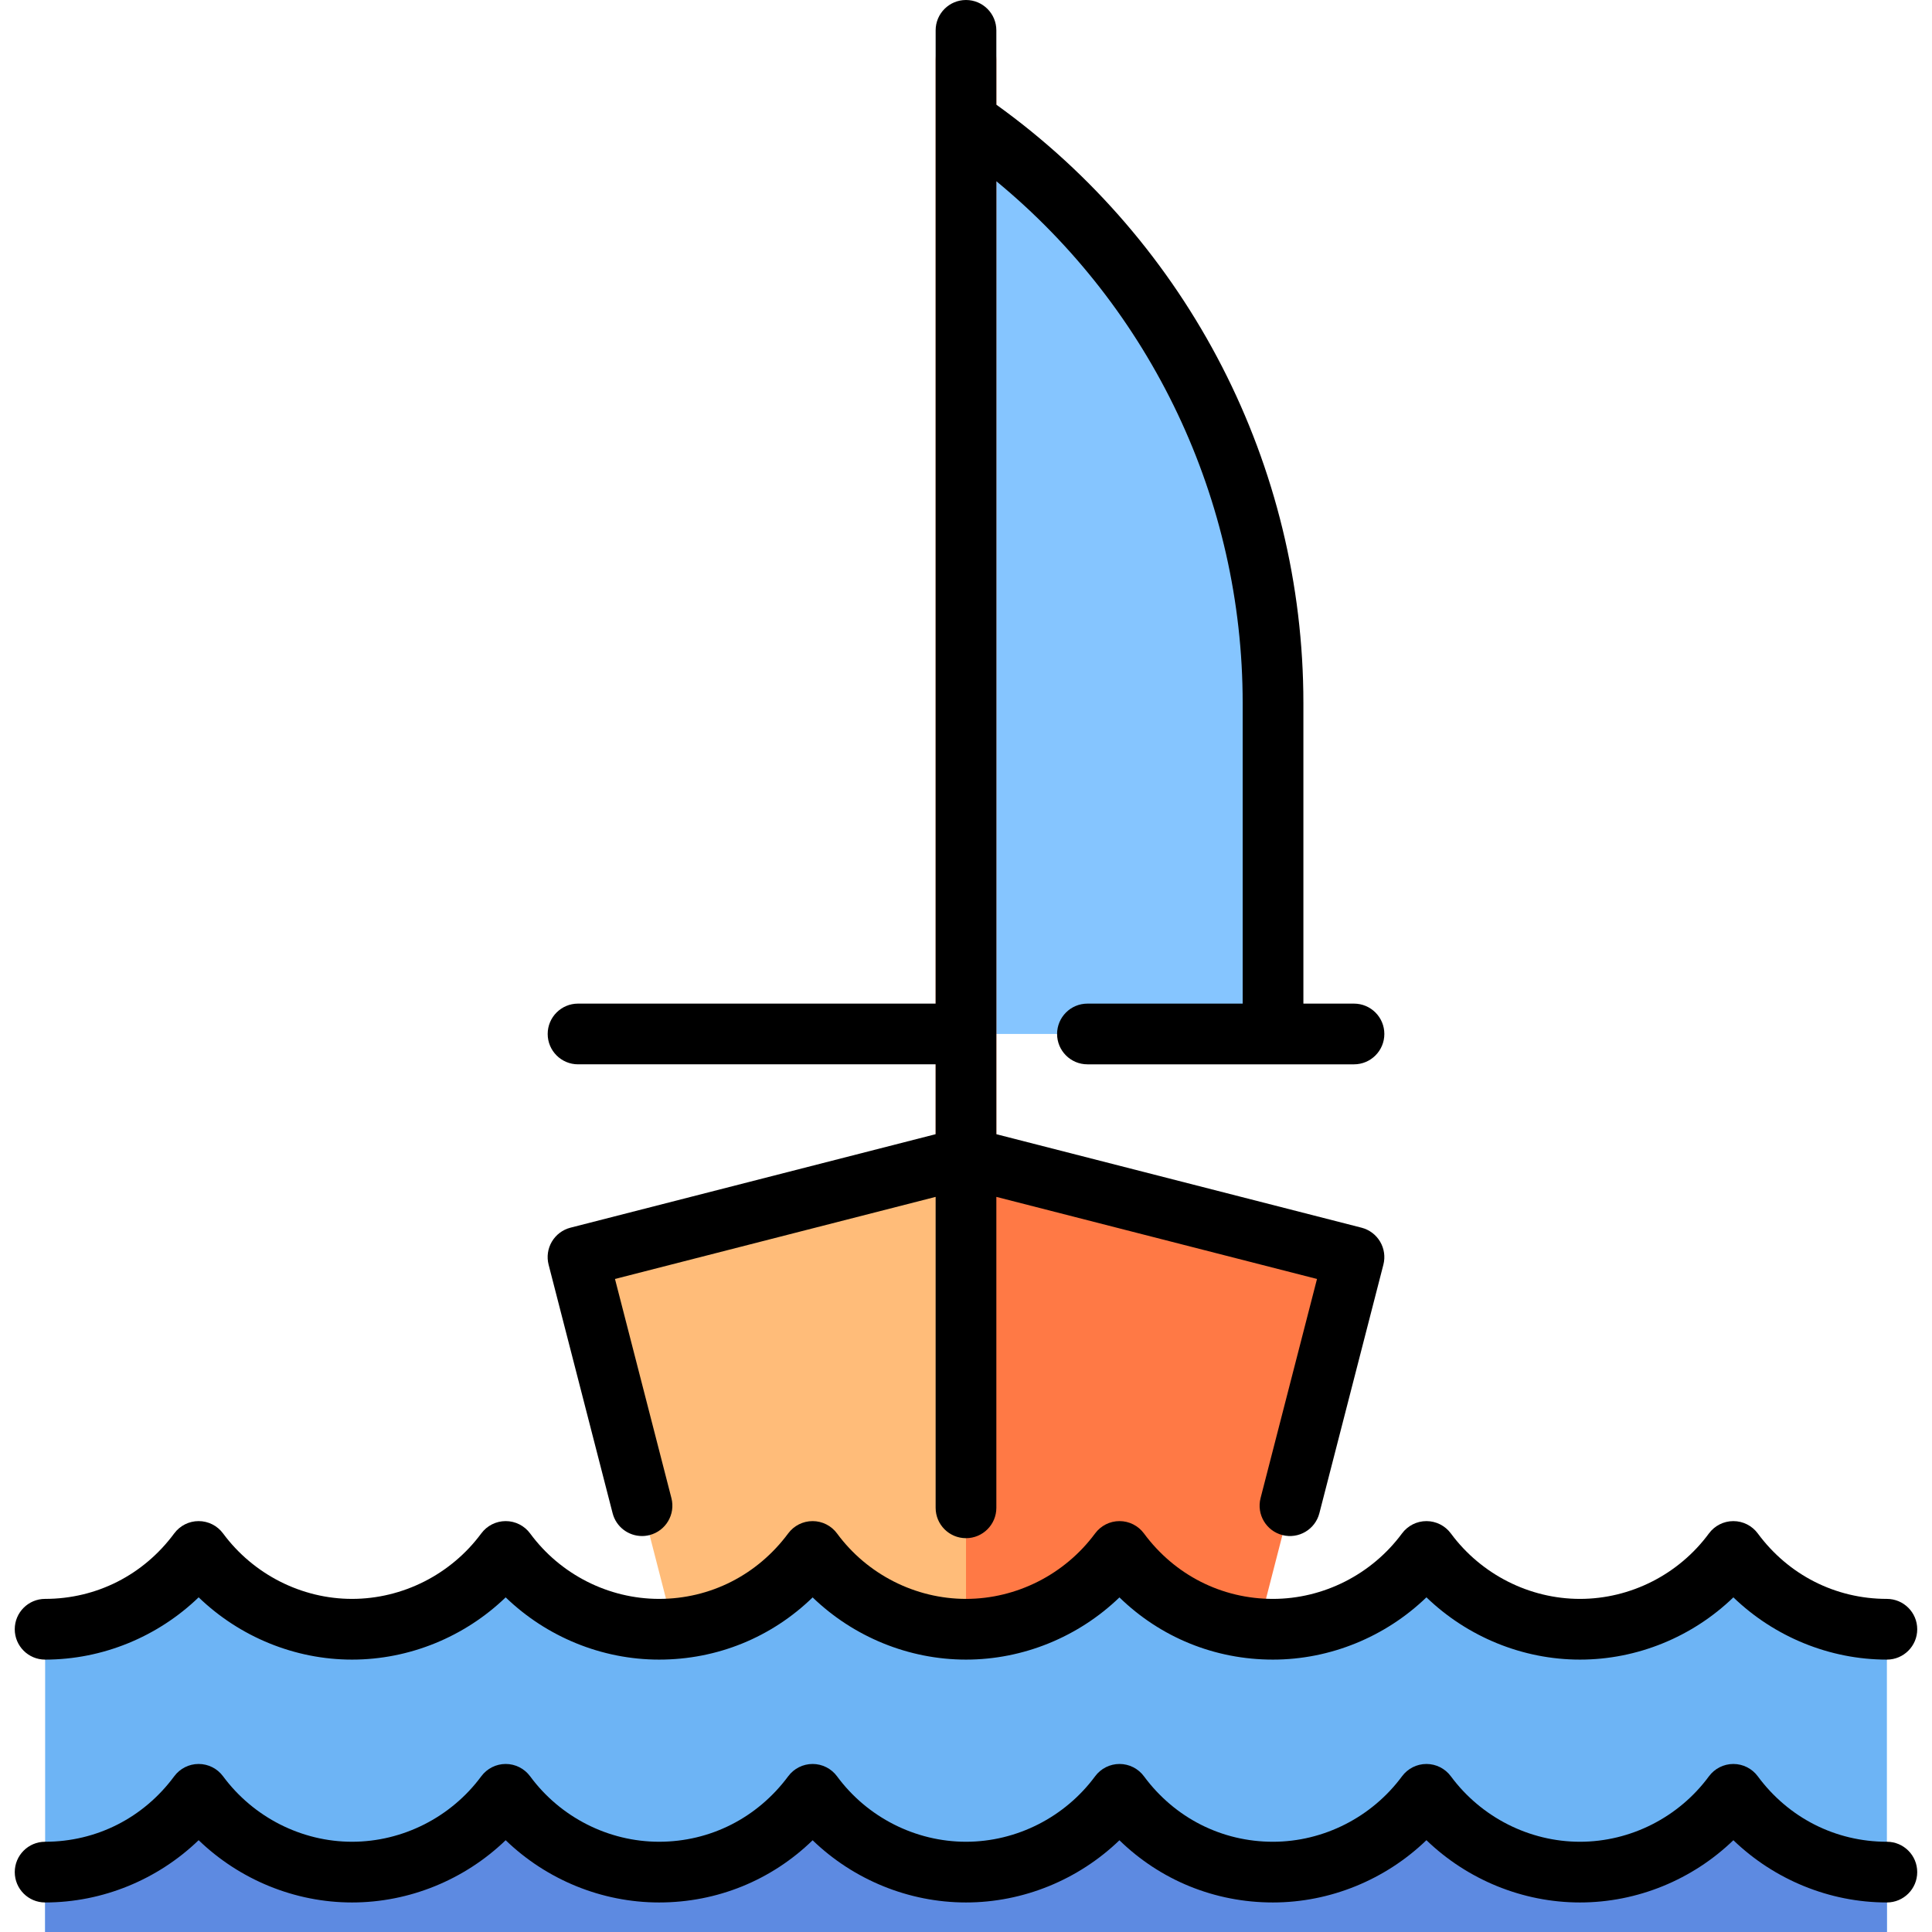
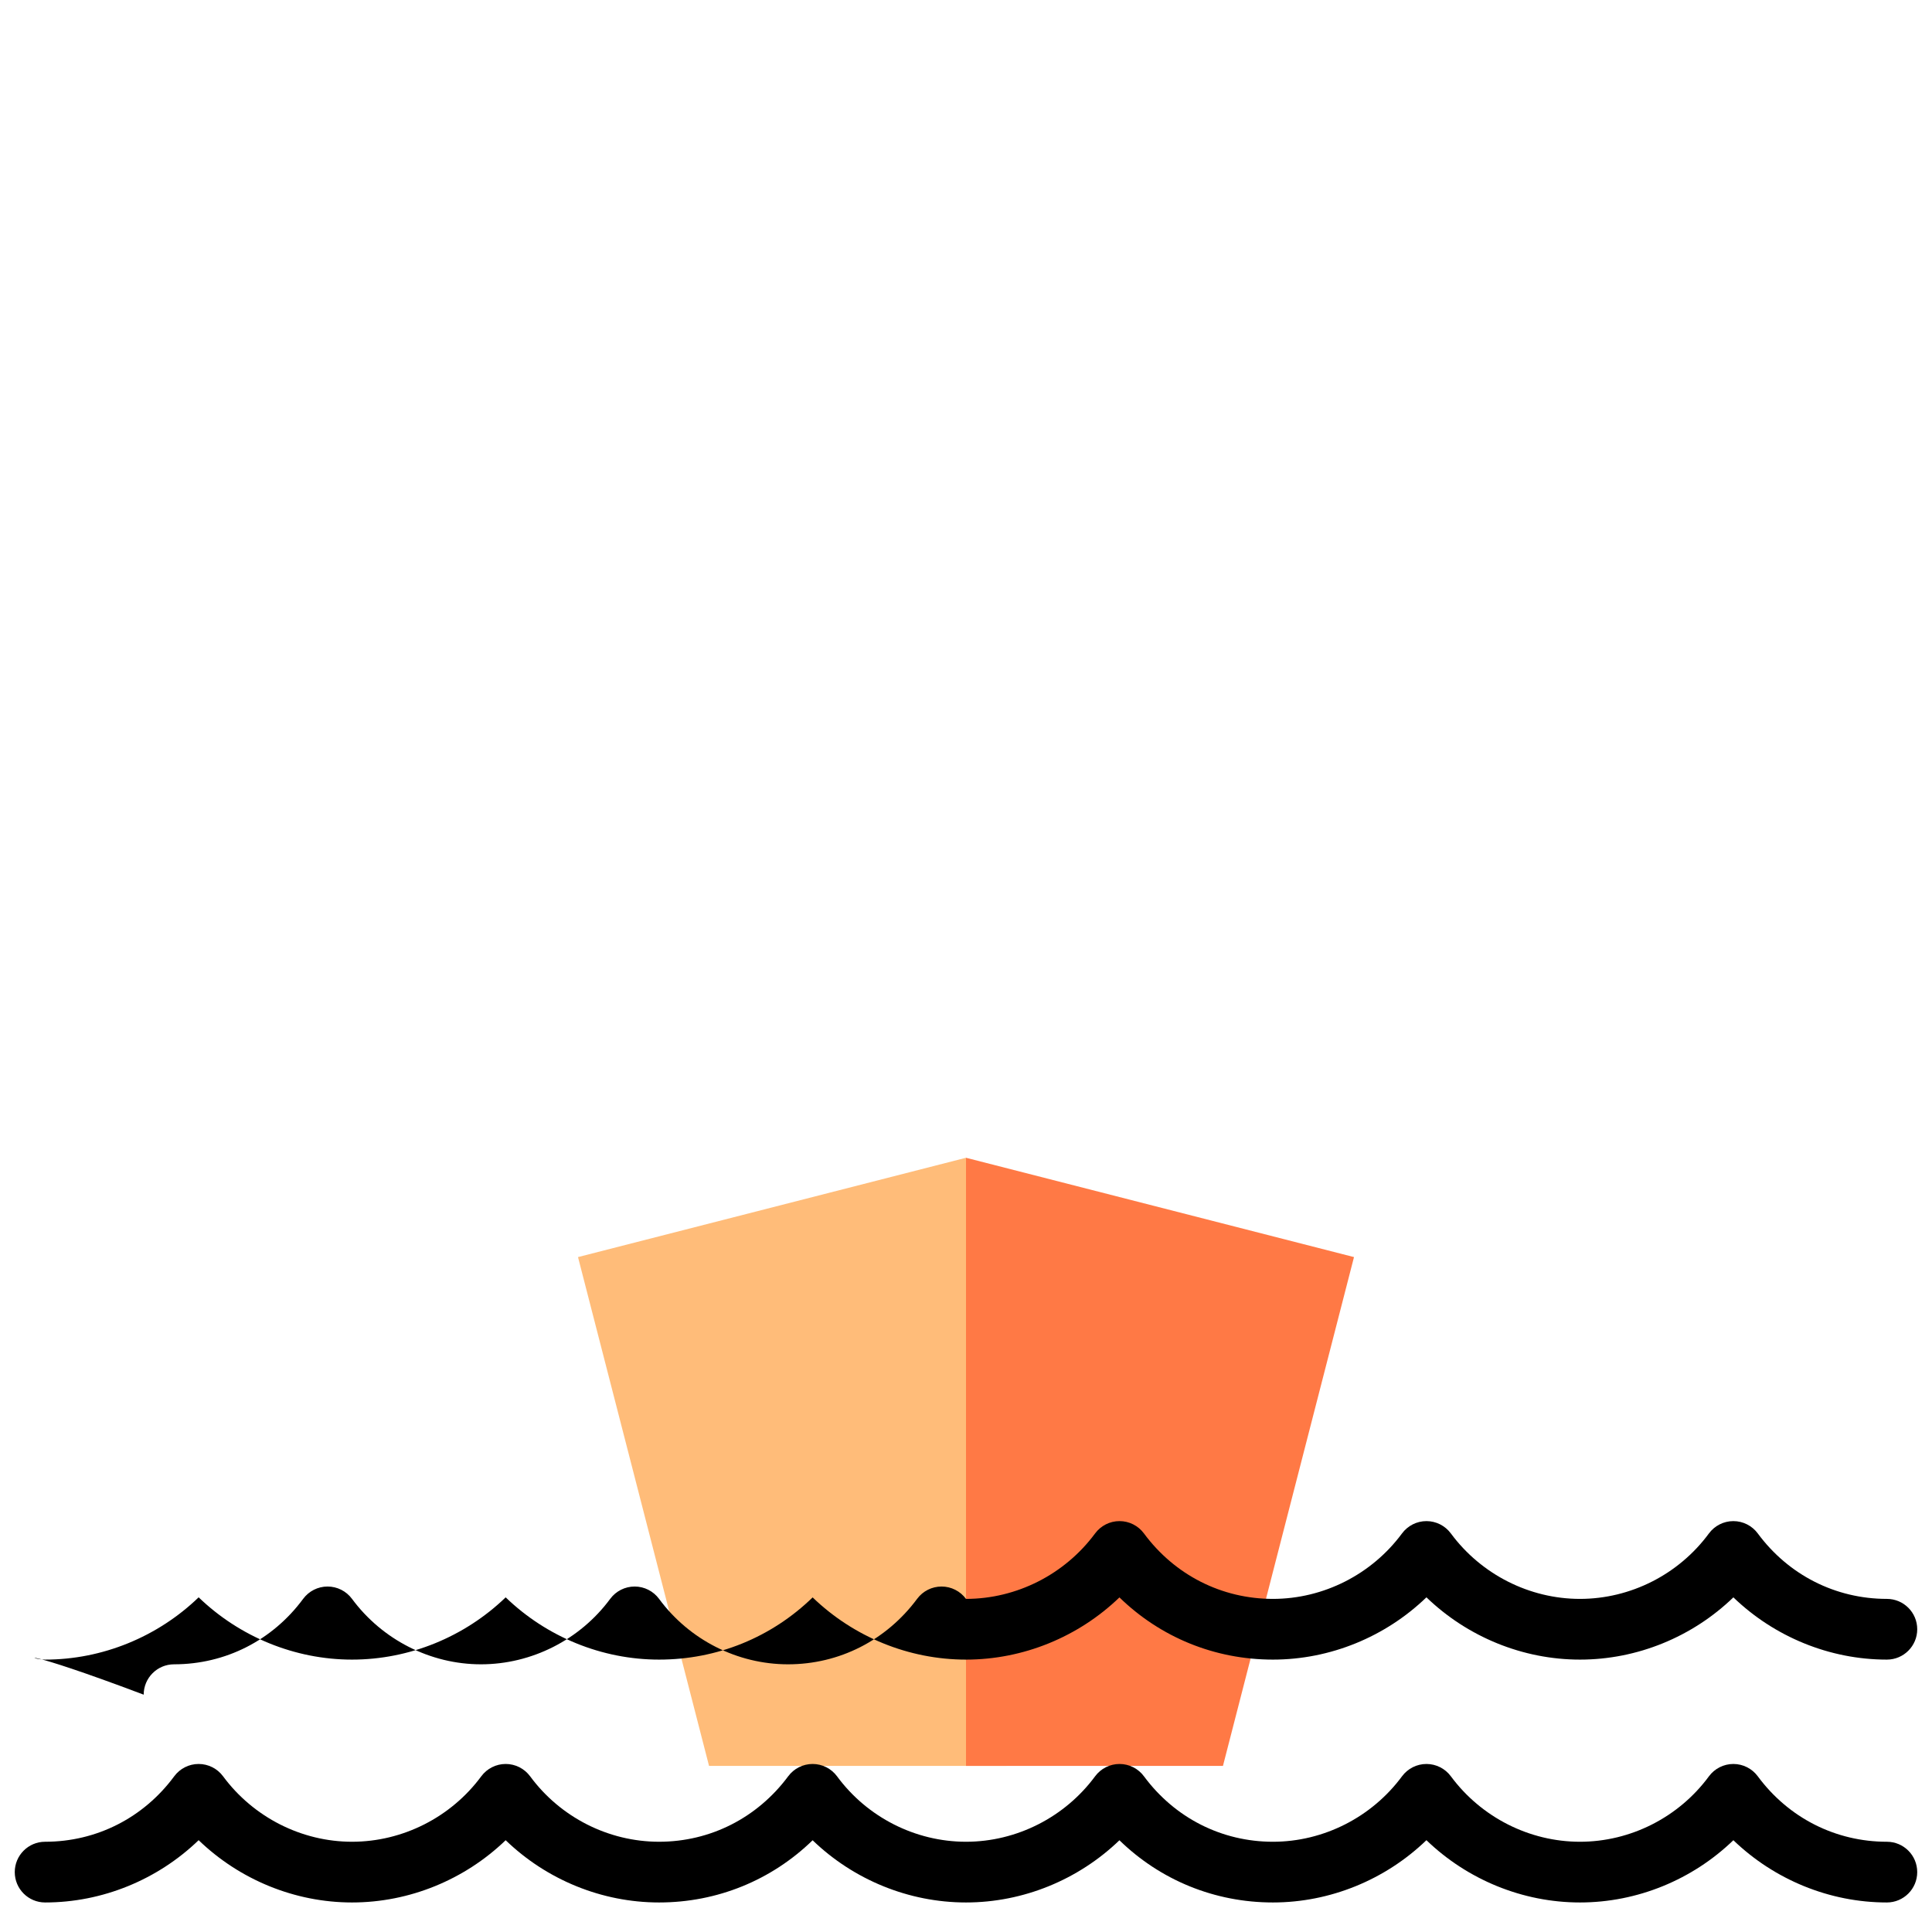
<svg xmlns="http://www.w3.org/2000/svg" version="1.1" id="Layer_1" x="0px" y="0px" viewBox="0 0 512.001 512.001" style="enable-background:new 0 0 512.001 512.001;" xml:space="preserve">
-   <path style="fill:#85C5FF;" d="M256.006,31.901v242.113h81.364v-87.716C337.371,122.199,305.142,65.628,256.006,31.901z" />
-   <path style="fill:#FF7945;" d="M256.001,7.824c-4.443,0-8.045,3.601-8.045,8.045v309.503h16.091V15.87  C264.046,11.425,260.444,7.824,256.001,7.824z" />
  <polygon style="fill:#FFBC79;" points="153.177,333.141 187.904,467.987 266.728,467.988 256.001,306.821 " />
  <polygon style="fill:#FF7945;" points="358.825,333.141 256.001,306.821 256.001,467.988 324.096,467.988 " />
-   <path style="fill:#6DB4F5;" d="M500.044,431.768c-16.696,0-31.476-8.15-40.685-20.614c-9.174,12.463-23.989,20.614-40.649,20.614  c-16.696,0-31.477-8.15-40.685-20.614c-9.209,12.463-23.99,20.614-40.685,20.614c-16.7,0-31.437-8.15-40.649-20.614  c-9.209,12.463-23.99,20.614-40.685,20.614c-16.7,0-31.477-8.15-40.65-20.614c-9.248,12.463-23.989,20.614-40.685,20.614  c-16.699,0-31.476-8.15-40.649-20.614c-9.209,12.463-24.029,20.614-40.725,20.614c-16.66,0-31.436-8.15-40.649-20.614  c-9.209,12.463-23.985,20.614-40.685,20.614V512h244.042h244.042v-80.232H500.044z" />
-   <path style="fill:#5D8AE1;" d="M459.359,479.396c-9.174,7.729-23.989,12.785-40.649,12.785c-16.696,0-31.477-5.055-40.685-12.785  c-9.209,7.729-23.99,12.785-40.685,12.785c-16.7,0-31.437-5.055-40.649-12.785c-9.209,7.729-23.99,12.785-40.685,12.785  c-16.7,0-31.477-5.055-40.65-12.785c-9.248,7.729-23.989,12.785-40.685,12.785c-16.699,0-31.476-5.055-40.649-12.785  c-9.209,7.729-24.029,12.785-40.725,12.785c-16.66,0-31.436-5.055-40.649-12.785c-9.209,7.729-23.985,12.785-40.685,12.785v19.821  h488.085v-19.821C483.348,492.179,468.568,487.125,459.359,479.396z" />
-   <path d="M151.183,325.348c-2.069,0.529-3.842,1.86-4.93,3.699c-1.088,1.838-1.399,4.033-0.867,6.102l16.965,65.875  c0.935,3.631,4.203,6.042,7.786,6.042c0.664,0,1.34-0.083,2.012-0.256c4.303-1.107,6.892-5.494,5.785-9.797l-14.956-58.073  l84.977-21.753v82.402c0,4.444,3.602,8.045,8.045,8.045c4.443,0,8.045-3.601,8.045-8.045v-82.402l84.977,21.753l-14.956,58.074  c-1.108,4.303,1.481,8.689,5.785,9.797c4.299,1.109,8.689-1.481,9.798-5.785l16.965-65.875c0.533-2.068,0.221-4.264-0.867-6.102  c-1.088-1.839-2.861-3.17-4.93-3.699l-96.773-24.772v-26.447c0-0.039,0.005-0.075,0.005-0.114c0-0.039-0.005-0.076-0.005-0.115  V48.028c41.133,33.889,65.278,84.493,65.278,138.272v79.67h-41.136c-4.443,0-8.045,3.601-8.045,8.045  c0,4.444,3.602,8.045,8.045,8.045h70.636c4.443,0,8.045-3.601,8.045-8.045c0-4.444-3.602-8.045-8.045-8.045h-13.409v-79.67  c0-62.937-30.345-121.876-81.37-158.558V8.045C264.045,3.601,260.443,0,256,0s-8.045,3.601-8.045,8.045v257.923h-94.767  c-4.443,0-8.045,3.601-8.045,8.045c0,4.444,3.602,8.045,8.045,8.045h94.767v18.515L151.183,325.348z" />
-   <path d="M11.959,439.814c15.2,0,29.826-6.04,40.686-16.505c10.859,10.465,25.471,16.505,40.649,16.505  c15.218,0,29.851-6.036,40.715-16.497c10.837,10.46,25.45,16.497,40.659,16.497c15.421,0,29.808-5.912,40.69-16.483  c10.835,10.451,25.444,16.483,40.646,16.483c15.19,0,29.804-6.031,40.662-16.483c10.859,10.572,25.239,16.483,40.672,16.483  c15.199,0,29.825-6.04,40.685-16.505c10.86,10.464,25.484,16.505,40.686,16.505c15.209,0,29.821-6.036,40.658-16.496  c10.86,10.459,25.481,16.496,40.676,16.496c4.443,0,8.045-3.601,8.045-8.045c0-4.443-3.602-8.045-8.045-8.045  c-13.596,0-26.067-6.324-34.214-17.35c-1.517-2.053-3.918-3.264-6.471-3.264c-0.002,0-0.004,0-0.007,0  c-2.555,0.002-4.957,1.219-6.472,3.276c-7.992,10.857-20.766,17.338-34.17,17.338c-13.397,0-26.187-6.486-34.215-17.35  c-1.517-2.053-3.918-3.264-6.471-3.264c-2.552,0-4.954,1.211-6.471,3.264c-8.028,10.863-20.819,17.35-34.215,17.35  c-13.57,0-26.028-6.324-34.18-17.351c-1.517-2.052-3.919-3.263-6.471-3.263c-2.552,0-4.953,1.211-6.47,3.264  c-8.028,10.863-20.819,17.35-34.215,17.35c-13.406,0-26.18-6.481-34.171-17.338c-1.514-2.055-3.911-3.271-6.463-3.276  c-0.005,0-0.011,0-0.016,0c-2.547,0-4.943,1.206-6.461,3.25c-8.188,11.035-20.663,17.363-34.224,17.363  c-13.405,0-26.18-6.481-34.17-17.338c-1.515-2.057-3.916-3.274-6.472-3.276c-0.003,0-0.004,0-0.008,0  c-2.552,0-4.954,1.211-6.471,3.264c-8.027,10.864-20.832,17.35-34.254,17.35c-13.37,0-26.147-6.487-34.181-17.352  c-1.518-2.052-3.918-3.262-6.471-3.262c-2.553,0-4.953,1.212-6.47,3.264c-8.147,11.025-20.618,17.35-34.214,17.35  c-4.443,0-8.045,3.602-8.045,8.045C3.913,436.212,7.515,439.814,11.959,439.814z" />
+   <path d="M11.959,439.814c15.2,0,29.826-6.04,40.686-16.505c10.859,10.465,25.471,16.505,40.649,16.505  c15.218,0,29.851-6.036,40.715-16.497c10.837,10.46,25.45,16.497,40.659,16.497c15.421,0,29.808-5.912,40.69-16.483  c10.835,10.451,25.444,16.483,40.646,16.483c15.19,0,29.804-6.031,40.662-16.483c10.859,10.572,25.239,16.483,40.672,16.483  c15.199,0,29.825-6.04,40.685-16.505c10.86,10.464,25.484,16.505,40.686,16.505c15.209,0,29.821-6.036,40.658-16.496  c10.86,10.459,25.481,16.496,40.676,16.496c4.443,0,8.045-3.601,8.045-8.045c0-4.443-3.602-8.045-8.045-8.045  c-13.596,0-26.067-6.324-34.214-17.35c-1.517-2.053-3.918-3.264-6.471-3.264c-0.002,0-0.004,0-0.007,0  c-2.555,0.002-4.957,1.219-6.472,3.276c-7.992,10.857-20.766,17.338-34.17,17.338c-13.397,0-26.187-6.486-34.215-17.35  c-1.517-2.053-3.918-3.264-6.471-3.264c-2.552,0-4.954,1.211-6.471,3.264c-8.028,10.863-20.819,17.35-34.215,17.35  c-13.57,0-26.028-6.324-34.18-17.351c-1.517-2.052-3.919-3.263-6.471-3.263c-2.552,0-4.953,1.211-6.47,3.264  c-8.028,10.863-20.819,17.35-34.215,17.35c-1.514-2.055-3.911-3.271-6.463-3.276  c-0.005,0-0.011,0-0.016,0c-2.547,0-4.943,1.206-6.461,3.25c-8.188,11.035-20.663,17.363-34.224,17.363  c-13.405,0-26.18-6.481-34.17-17.338c-1.515-2.057-3.916-3.274-6.472-3.276c-0.003,0-0.004,0-0.008,0  c-2.552,0-4.954,1.211-6.471,3.264c-8.027,10.864-20.832,17.35-34.254,17.35c-13.37,0-26.147-6.487-34.181-17.352  c-1.518-2.052-3.918-3.262-6.471-3.262c-2.553,0-4.953,1.212-6.47,3.264c-8.147,11.025-20.618,17.35-34.214,17.35  c-4.443,0-8.045,3.602-8.045,8.045C3.913,436.212,7.515,439.814,11.959,439.814z" />
  <path d="M500.044,488.086c-13.596,0-26.067-6.324-34.214-17.35c-1.517-2.053-3.918-3.264-6.471-3.264c-0.002,0-0.004,0-0.007,0  c-2.555,0.002-4.957,1.219-6.472,3.276c-7.992,10.857-20.766,17.338-34.17,17.338c-13.397,0-26.187-6.486-34.215-17.35  c-1.517-2.053-3.918-3.264-6.471-3.264c-2.552,0-4.954,1.211-6.471,3.264c-8.028,10.863-20.819,17.35-34.215,17.35  c-13.57,0-26.028-6.324-34.18-17.351c-1.517-2.052-3.919-3.263-6.471-3.263c-2.552,0-4.953,1.211-6.47,3.264  c-8.028,10.863-20.819,17.35-34.215,17.35c-13.406,0-26.18-6.481-34.171-17.338c-1.514-2.055-3.911-3.271-6.463-3.276  c-0.005,0-0.011,0-0.016,0c-2.547,0-4.943,1.206-6.461,3.25c-8.188,11.035-20.663,17.363-34.224,17.363  c-13.405,0-26.18-6.481-34.17-17.338c-1.515-2.057-3.916-3.274-6.472-3.276c-0.003,0-0.004,0-0.008,0  c-2.552,0-4.954,1.211-6.471,3.264c-8.027,10.864-20.832,17.35-34.254,17.35c-13.37,0-26.147-6.487-34.181-17.352  c-1.518-2.052-3.918-3.262-6.471-3.262s-4.953,1.212-6.47,3.264c-8.147,11.025-20.618,17.35-34.214,17.35  c-4.443,0-8.045,3.602-8.045,8.045c0,4.444,3.602,8.045,8.045,8.045c15.2,0,29.826-6.04,40.686-16.505  c10.859,10.465,25.471,16.505,40.649,16.505c15.218,0,29.851-6.036,40.715-16.497c10.837,10.46,25.45,16.497,40.659,16.497  c15.421,0,29.808-5.912,40.69-16.483c10.835,10.451,25.444,16.483,40.646,16.483c15.19,0,29.804-6.031,40.662-16.483  c10.859,10.572,25.239,16.483,40.672,16.483c15.199,0,29.825-6.04,40.685-16.505c10.86,10.464,25.484,16.505,40.686,16.505  c15.209,0,29.821-6.036,40.658-16.496c10.86,10.459,25.481,16.496,40.676,16.496c4.443,0,8.045-3.601,8.045-8.045  C508.089,491.687,504.487,488.086,500.044,488.086z" />
  <g>
</g>
  <g>
</g>
  <g>
</g>
  <g>
</g>
  <g>
</g>
  <g>
</g>
  <g>
</g>
  <g>
</g>
  <g>
</g>
  <g>
</g>
  <g>
</g>
  <g>
</g>
  <g>
</g>
  <g>
</g>
  <g>
</g>
</svg>